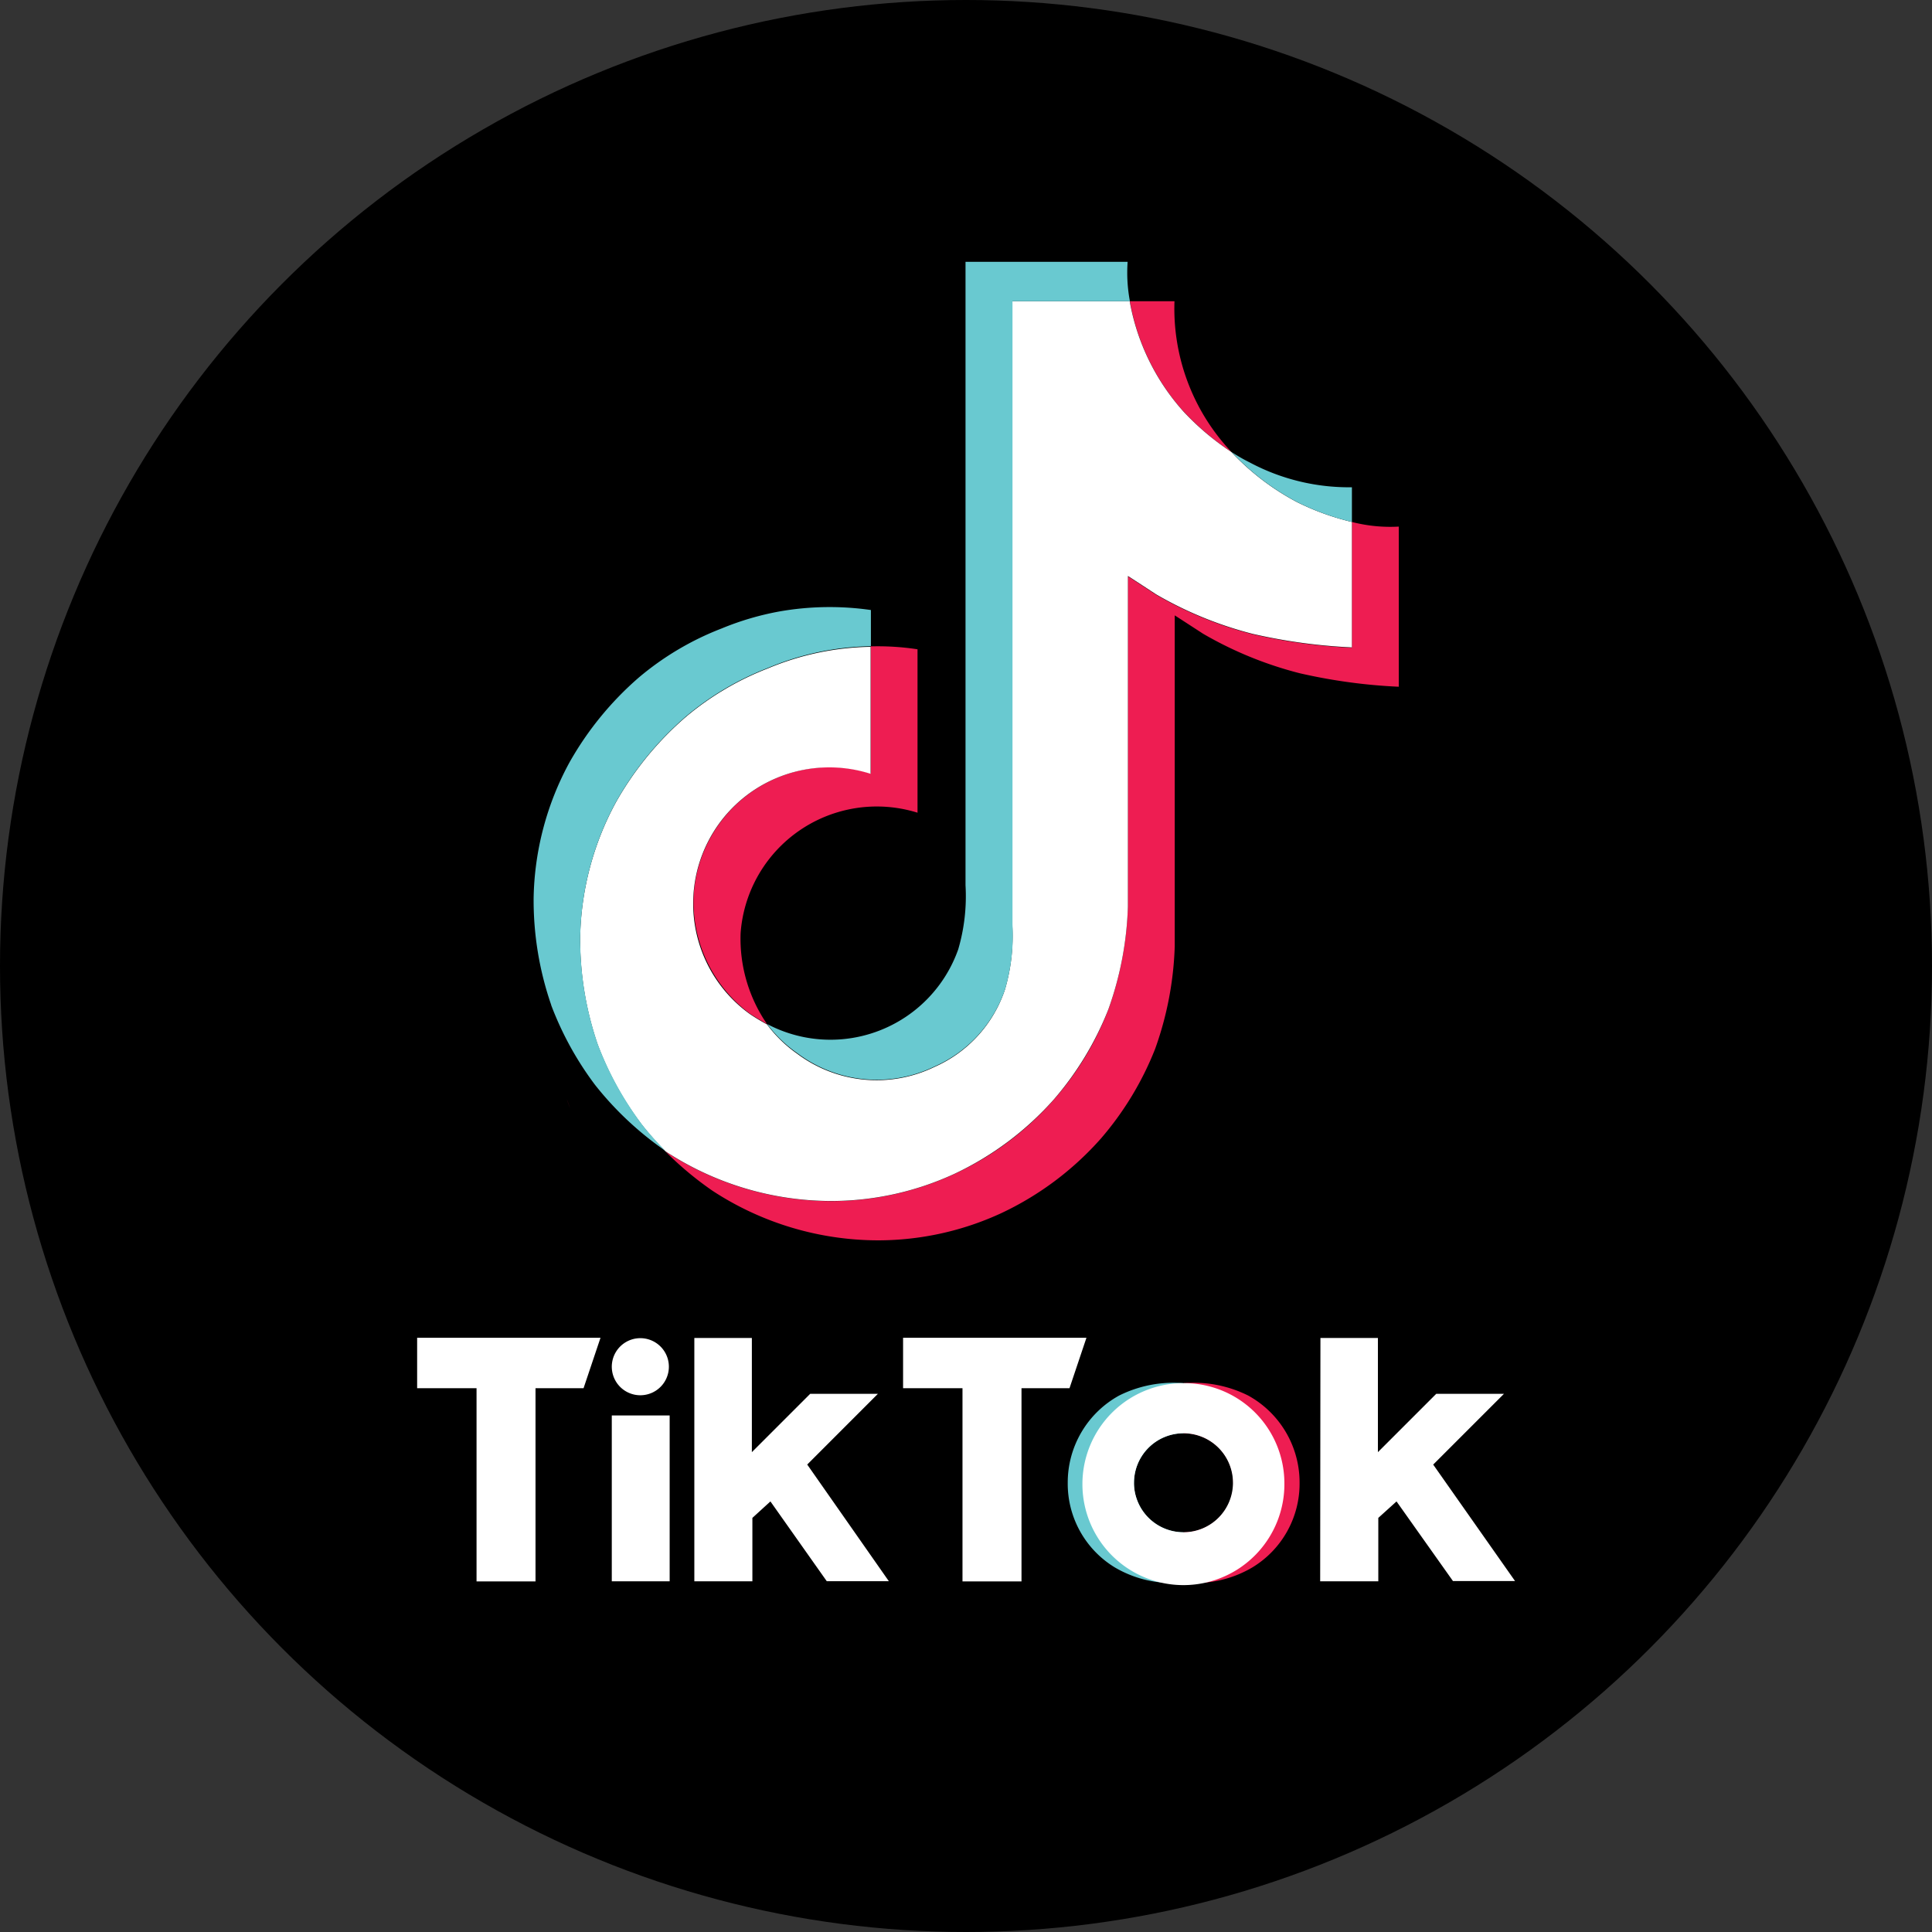
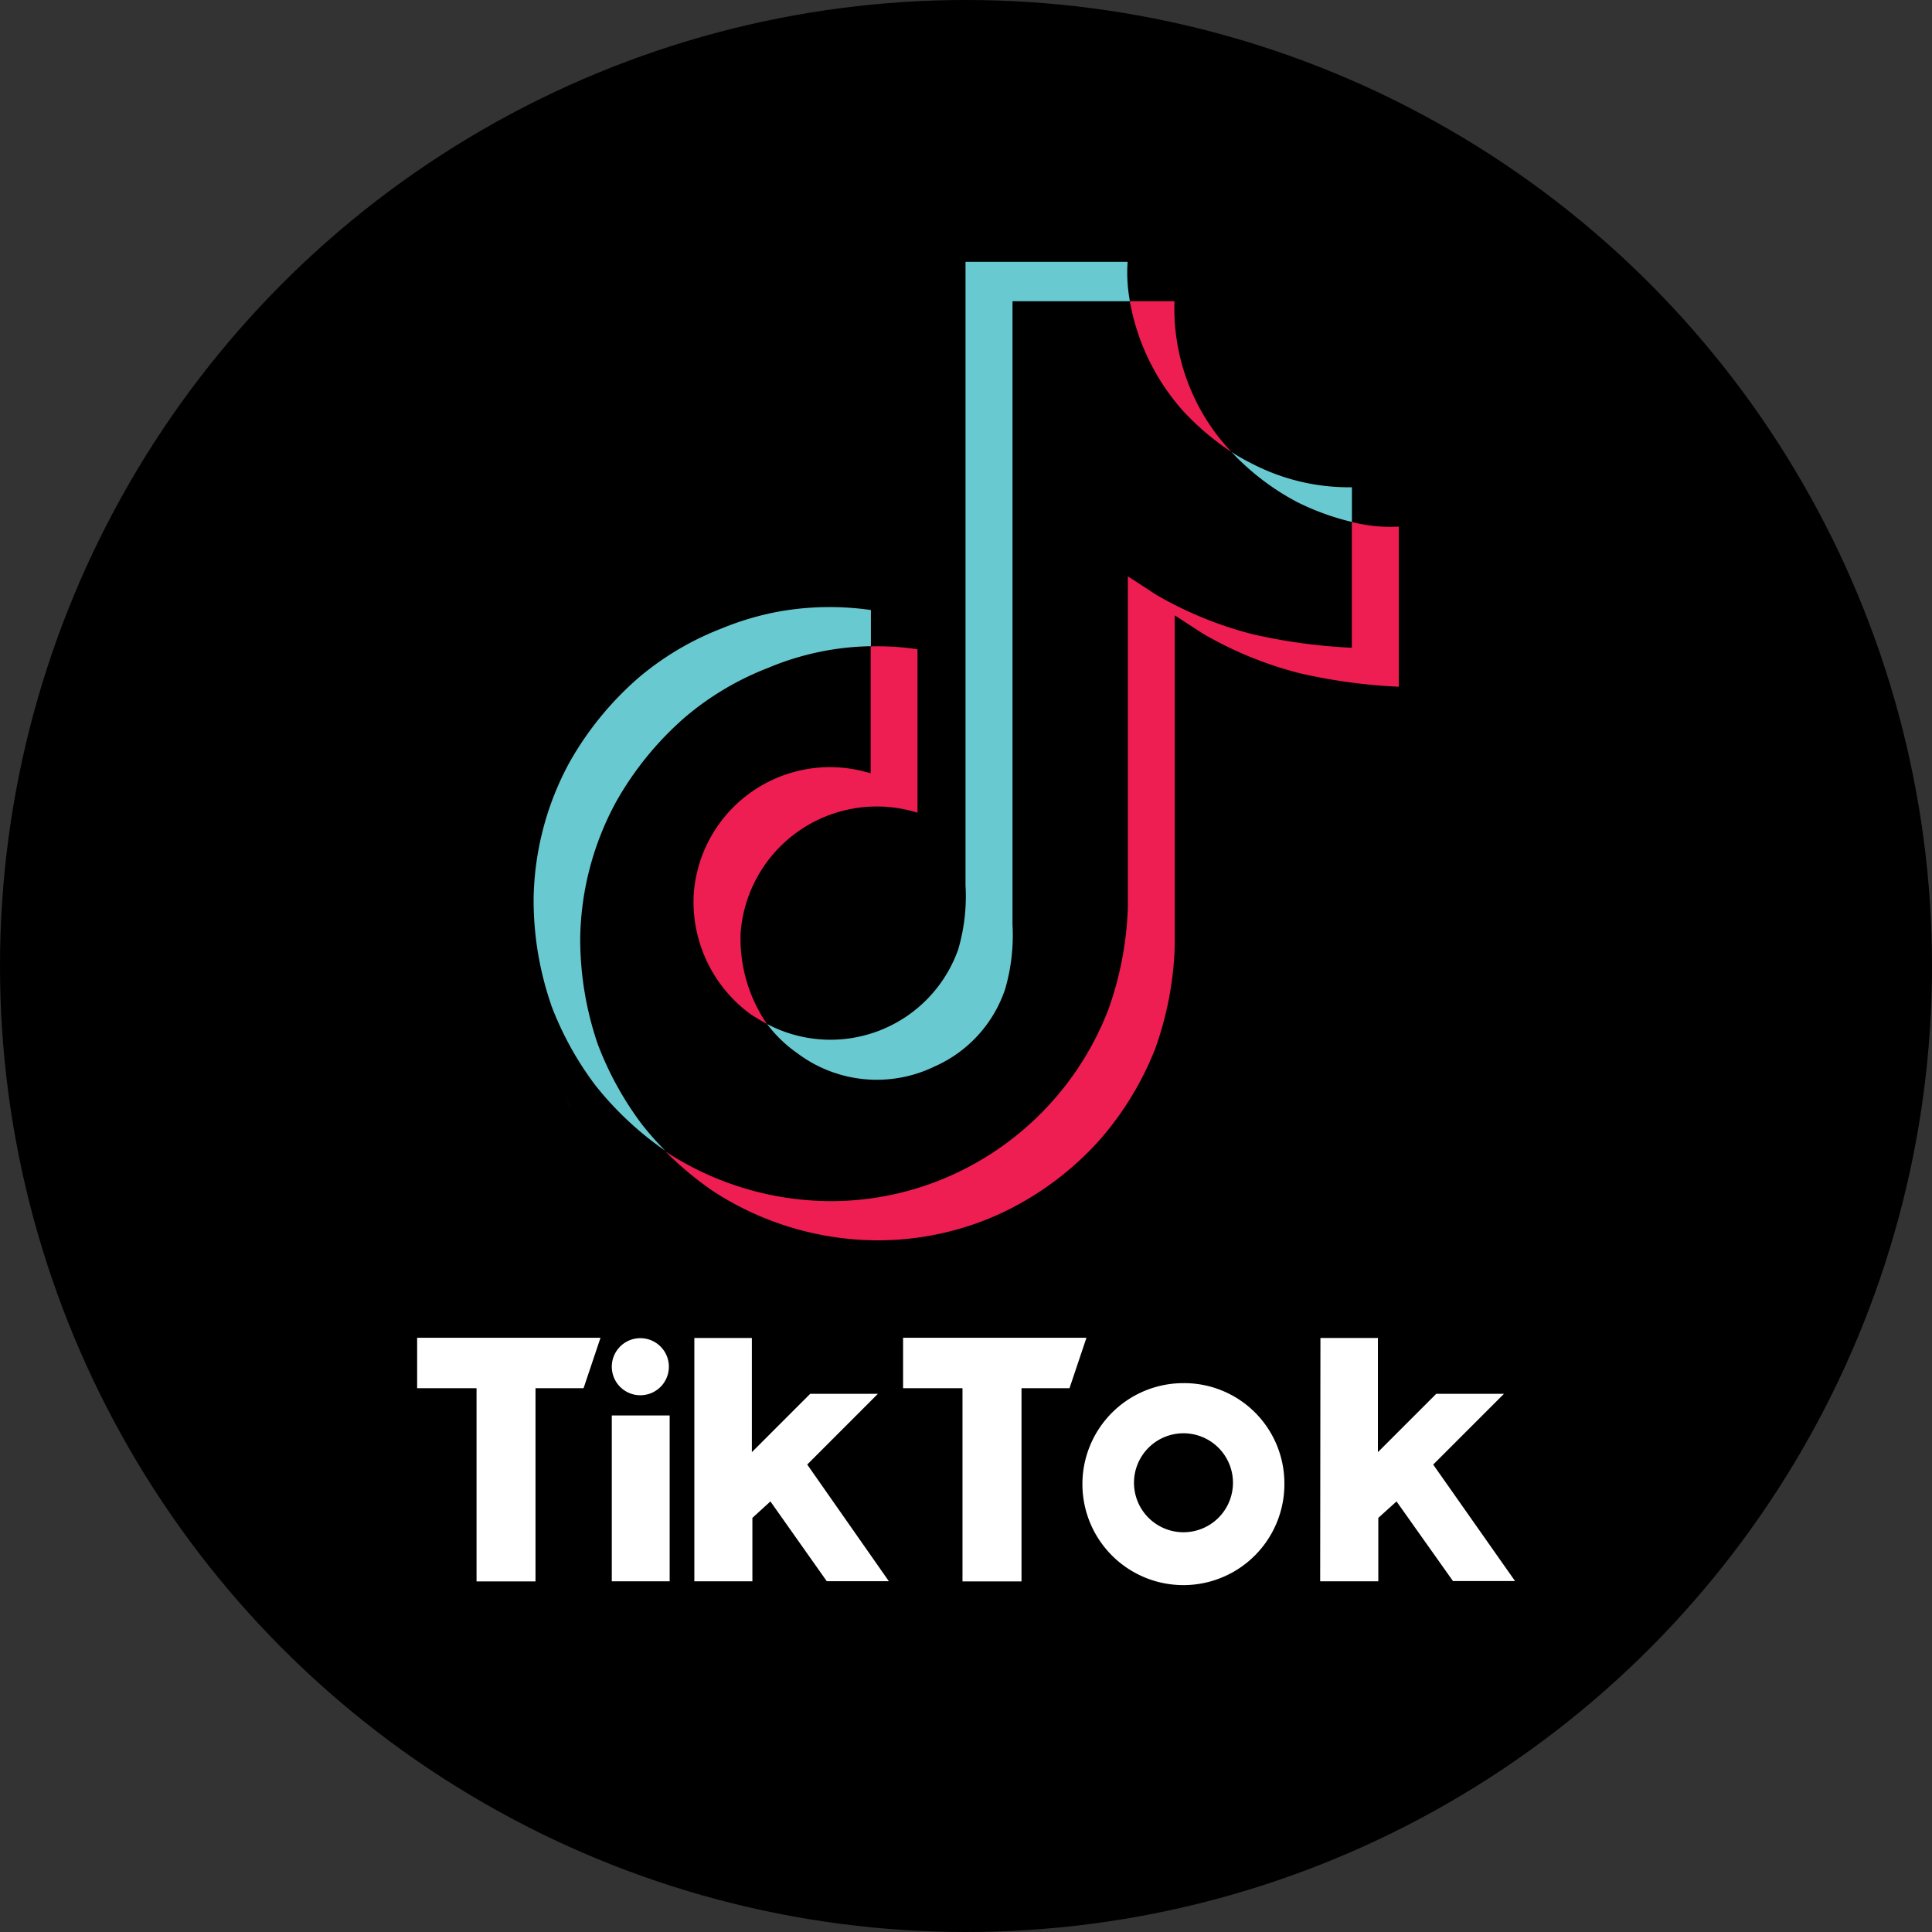
<svg xmlns="http://www.w3.org/2000/svg" width="44" height="44">
  <rect width="100%" height="100%" fill="#333333" stroke="none" />
  <circle cx="22" cy="22" r="22" />
  <path fill="#ee1d52" d="m12.908 25.029.073.206a5 5 0 0 1-.073-.206m2.892-4.676a3.11 3.11 0 0 1 4.029-2.74v-2.892a6 6 0 0 1 1.067.066v3.722a3.11 3.11 0 0 0-4.029 2.741 3.43 3.43 0 0 0 .6 2.07q-.185-.1-.377-.225a3.17 3.17 0 0 1-1.29-2.745Zm11.156-10.98a5.1 5.1 0 0 1-1.225-2.513h1.017a4.75 4.75 0 0 0 1.275 3.409l.021.023a6 6 0 0 1-1.087-.919Zm4.9 2.62v3.647a12.6 12.6 0 0 1-2.258-.308 8.6 8.6 0 0 1-2.2-.9s-.6-.39-.644-.417v7.531a7.6 7.6 0 0 1-.446 2.34 7.1 7.1 0 0 1-1.238 2.046 7 7 0 0 1-2.273 1.7 6.7 6.7 0 0 1-2.8.616 6.9 6.9 0 0 1-3.77-1.129 7.6 7.6 0 0 1-1.077-.9l.009.007a6.9 6.9 0 0 0 3.77 1.129 6.7 6.7 0 0 0 2.8-.616 6.83 6.83 0 0 0 3.511-3.743 7.6 7.6 0 0 0 .446-2.34v-7.53c.048.028.643.418.643.418a8.6 8.6 0 0 0 2.2.9 12.7 12.7 0 0 0 2.258.308v-2.865a3.5 3.5 0 0 0 1.068.106Z" />
-   <path fill="#fff" d="M30.788 11.887v2.857a12.7 12.7 0 0 1-2.258-.308 8.6 8.6 0 0 1-2.2-.9s-.595-.39-.643-.418v7.532a7.6 7.6 0 0 1-.446 2.34 7.1 7.1 0 0 1-1.238 2.046 7 7 0 0 1-2.273 1.7 6.7 6.7 0 0 1-2.8.616 6.9 6.9 0 0 1-3.77-1.129l-.009-.007a7 7 0 0 1-.532-.6 7.2 7.2 0 0 1-1.007-1.827 7.4 7.4 0 0 1-.4-2.435 6.7 6.7 0 0 1 .816-3.084 7.3 7.3 0 0 1 1.583-1.935 6.6 6.6 0 0 1 1.881-1.114 6.3 6.3 0 0 1 2.335-.49v2.892a3.1 3.1 0 0 0-2.736 5.481q.192.127.377.226a3 3 0 0 0 .691.671 3.02 3.02 0 0 0 3.119.3 2.94 2.94 0 0 0 1.61-1.768 4.3 4.3 0 0 0 .166-1.461V6.86h2.674a5.1 5.1 0 0 0 1.225 2.513 6 6 0 0 0 1.088.919 5.7 5.7 0 0 0 1.492 1.14 5.8 5.8 0 0 0 1.254.455Z" />
  <path fill="#69c9d0" d="m12.547 22.893.066.188c-.008-.022-.032-.088-.066-.19ZM17.494 15.21a6.6 6.6 0 0 0-1.881 1.114 7.3 7.3 0 0 0-1.583 1.939 6.7 6.7 0 0 0-.816 3.084 7.4 7.4 0 0 0 .4 2.435 7.4 7.4 0 0 0 1.007 1.827 7 7 0 0 0 .532.6 7.4 7.4 0 0 1-1.6-1.5 7.3 7.3 0 0 1-1-1.818v-.005a7.3 7.3 0 0 1-.4-2.436 6.7 6.7 0 0 1 .815-3.084 7.3 7.3 0 0 1 1.583-1.938 6.6 6.6 0 0 1 1.881-1.114 6.5 6.5 0 0 1 1.327-.39 6.6 6.6 0 0 1 2.075-.031v.824a6.3 6.3 0 0 0-2.34.493" />
  <path fill="#69c9d0" d="M25.733 6.86h-2.674v14.2a4.4 4.4 0 0 1-.166 1.461 2.95 2.95 0 0 1-1.61 1.768 3.01 3.01 0 0 1-3.12-.3 3 3 0 0 1-.693-.668 3.086 3.086 0 0 0 4.353-1.7 4.3 4.3 0 0 0 .166-1.461V5.963h3.692a3.5 3.5 0 0 0 .052.897m5.056 4.237v.79a5.8 5.8 0 0 1-1.252-.455 5.7 5.7 0 0 1-1.492-1.14 4 4 0 0 0 .424.244 4.8 4.8 0 0 0 2.322.561Z" />
-   <path fill="none" d="M25.869 34.083a1 1 0 0 1-.045-.3v-.007a1.1 1.1 0 0 0 .045.307m2.21-.307v.007a1 1 0 0 1-.044.3 1.1 1.1 0 0 0 .04-.307Z" />
-   <path fill="#69c9d0" d="M25.825 33.784a1 1 0 0 0 .045.3l.006.02a1.13 1.13 0 0 0 1.077.793v1.14a2.56 2.56 0 0 1-1.56-.338 2.23 2.23 0 0 1-1.076-1.93 2.26 2.26 0 0 1 1.17-1.986 2.77 2.77 0 0 1 1.467-.282v1.14a1.13 1.13 0 0 0-1.128 1.128Z" />
-   <path fill="#ee1d52" d="M28.089 33.784a1 1 0 0 1-.045.3l-.006.02a1.13 1.13 0 0 1-1.077.793v1.14a2.55 2.55 0 0 0 1.557-.338 2.23 2.23 0 0 0 1.079-1.93 2.26 2.26 0 0 0-1.17-1.986 2.77 2.77 0 0 0-1.467-.282v1.14a1.13 1.13 0 0 1 1.127 1.128Z" />
  <path fill="#fff" d="M9.5 30.467h4.176l-.386 1.149h-1.094v4.4h-1.343v-4.4H9.5Zm11.067 0v1.149h1.353v4.4h1.344v-4.4h1.093l.386-1.149Zm-5.983 1.309a.65.65 0 1 0-.46-.19.65.65 0 0 0 .461.19Zm-.651 4.237h1.318v-3.777h-1.318Zm6.061-4.27h-1.542l-1.329 1.329v-2.6h-1.31v5.541h1.322v-1.444l.411-.375 1.283 1.817h1.414l-1.859-2.657Zm12.646 1.612 1.612-1.612H32.71l-1.329 1.329v-2.6h-1.309l-.006 5.541h1.324v-1.444l.415-.375 1.285 1.813h1.414Zm-3.389.413a2.3 2.3 0 1 1-2.3-2.268 2.283 2.283 0 0 1 2.3 2.268m-1.171 0a1.127 1.127 0 1 0-1.127 1.128 1.127 1.127 0 0 0 1.127-1.128" />
</svg>